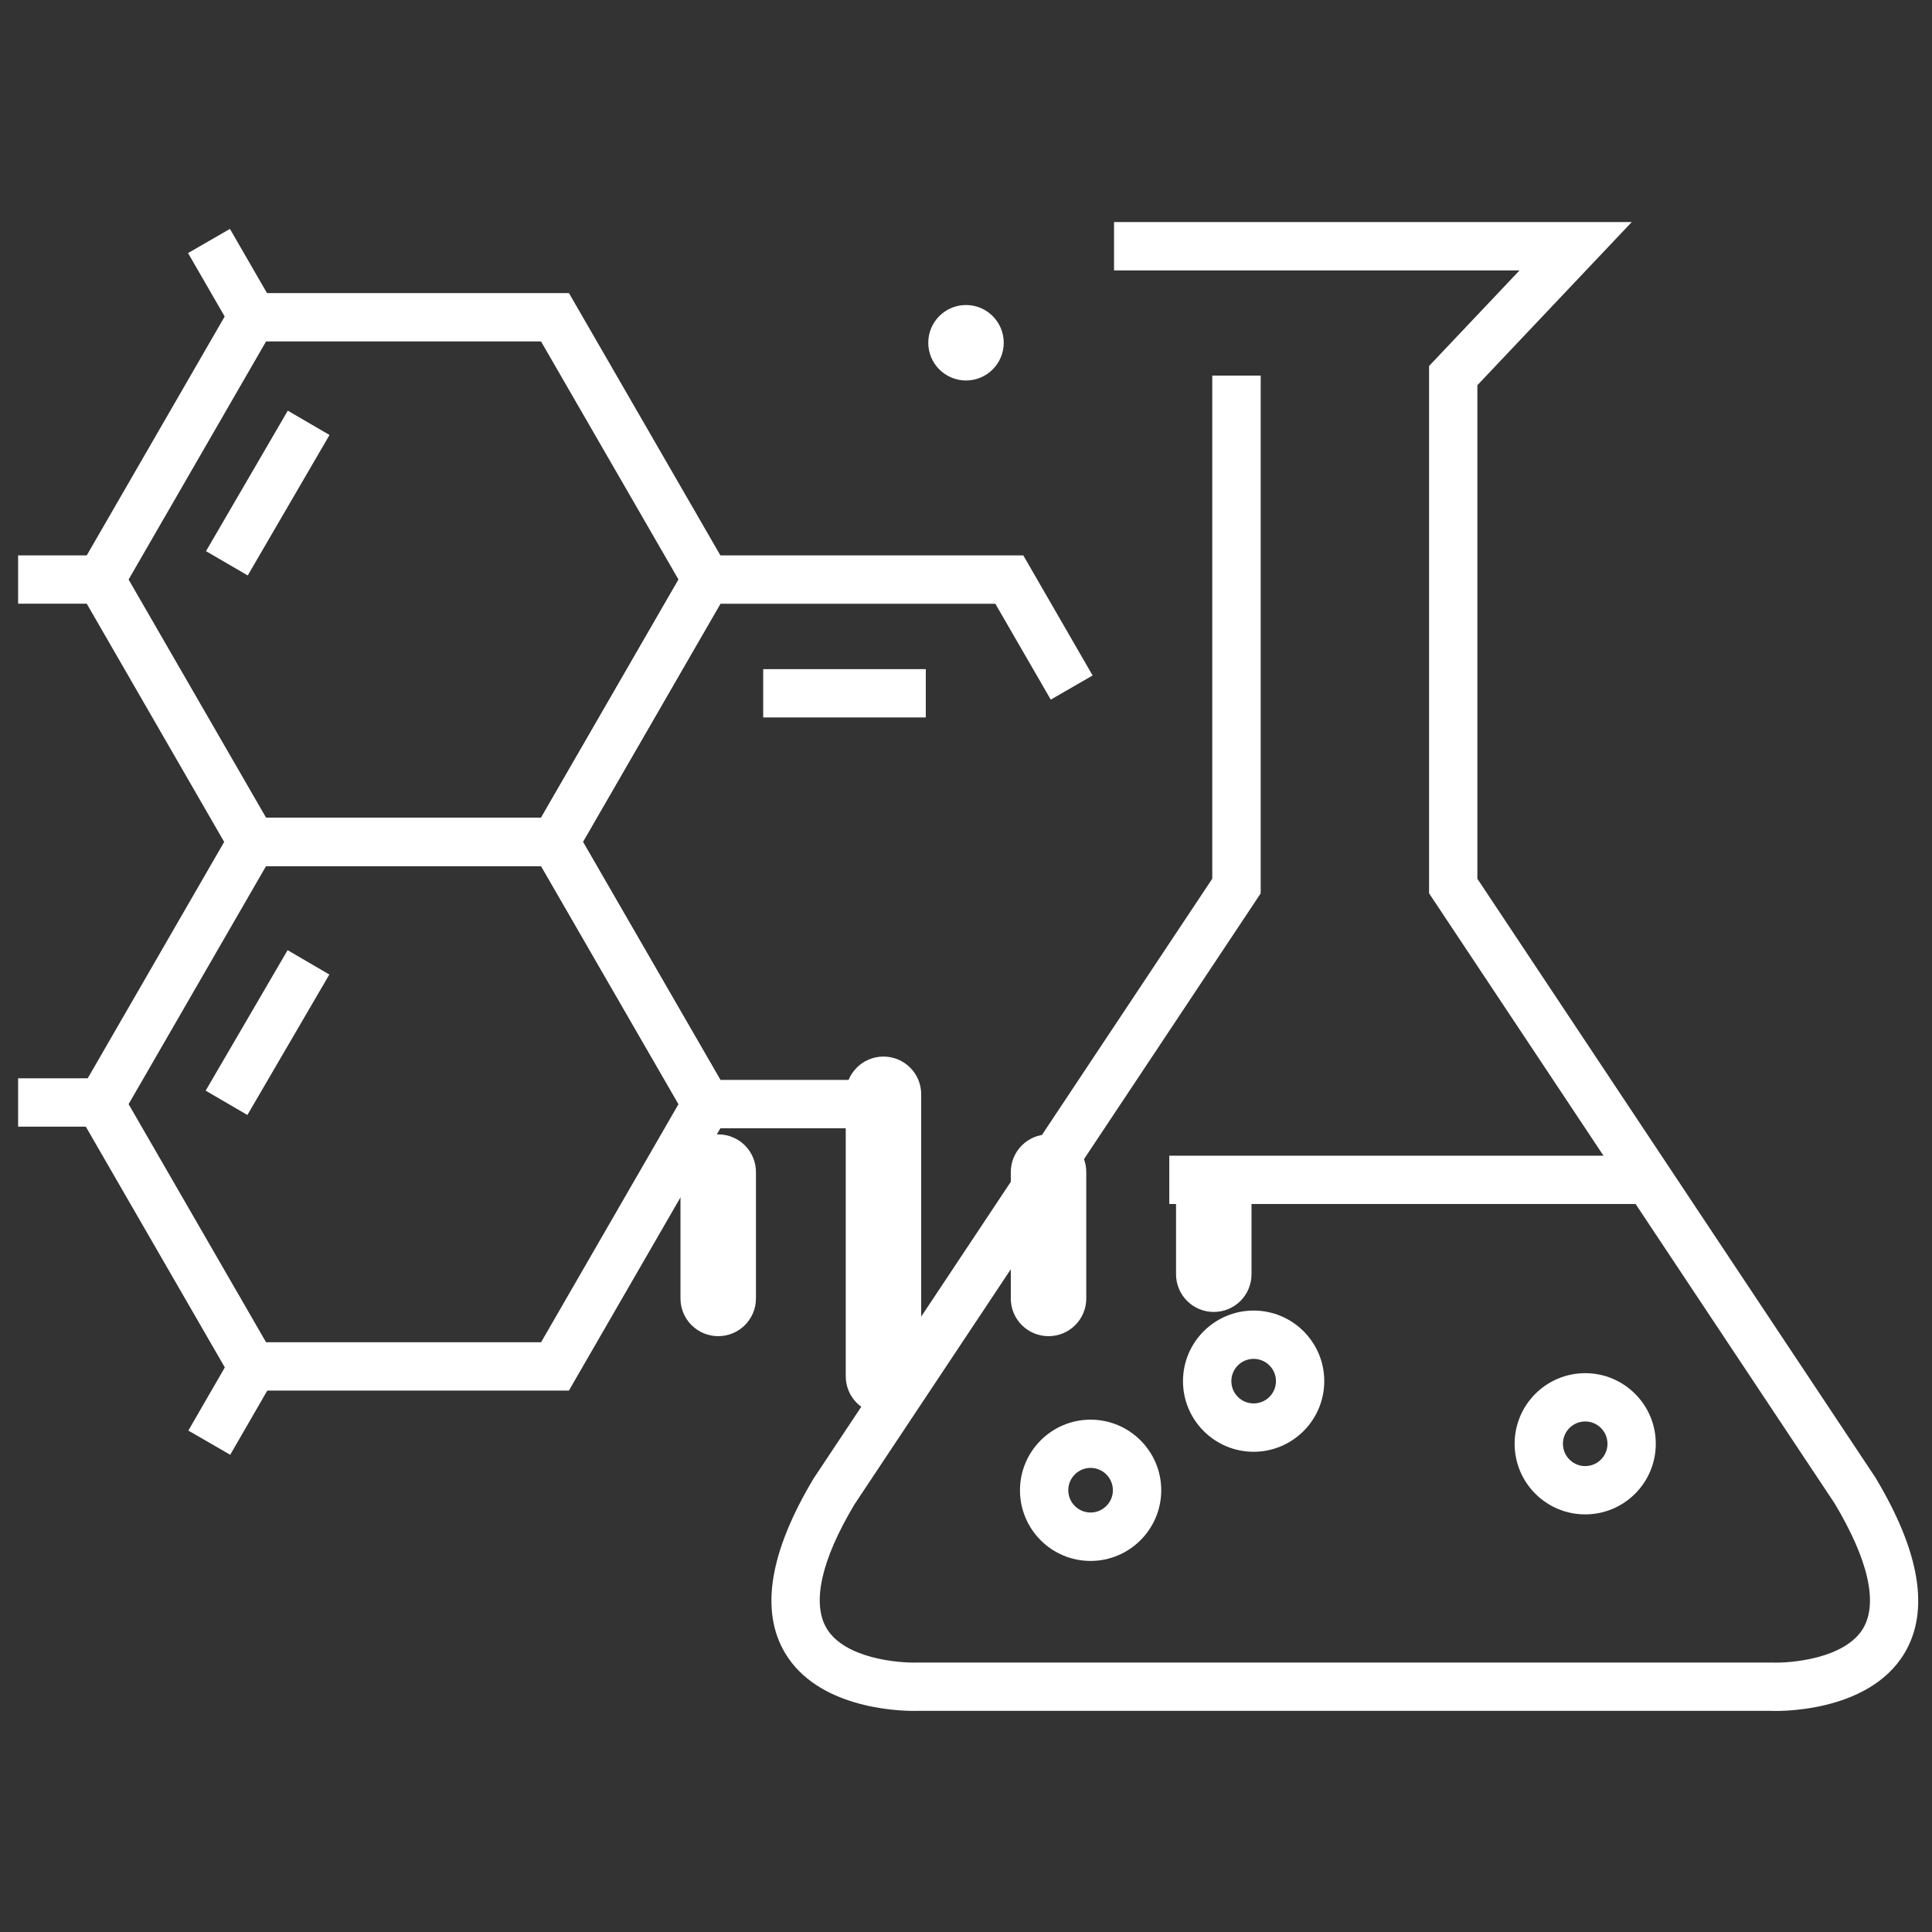
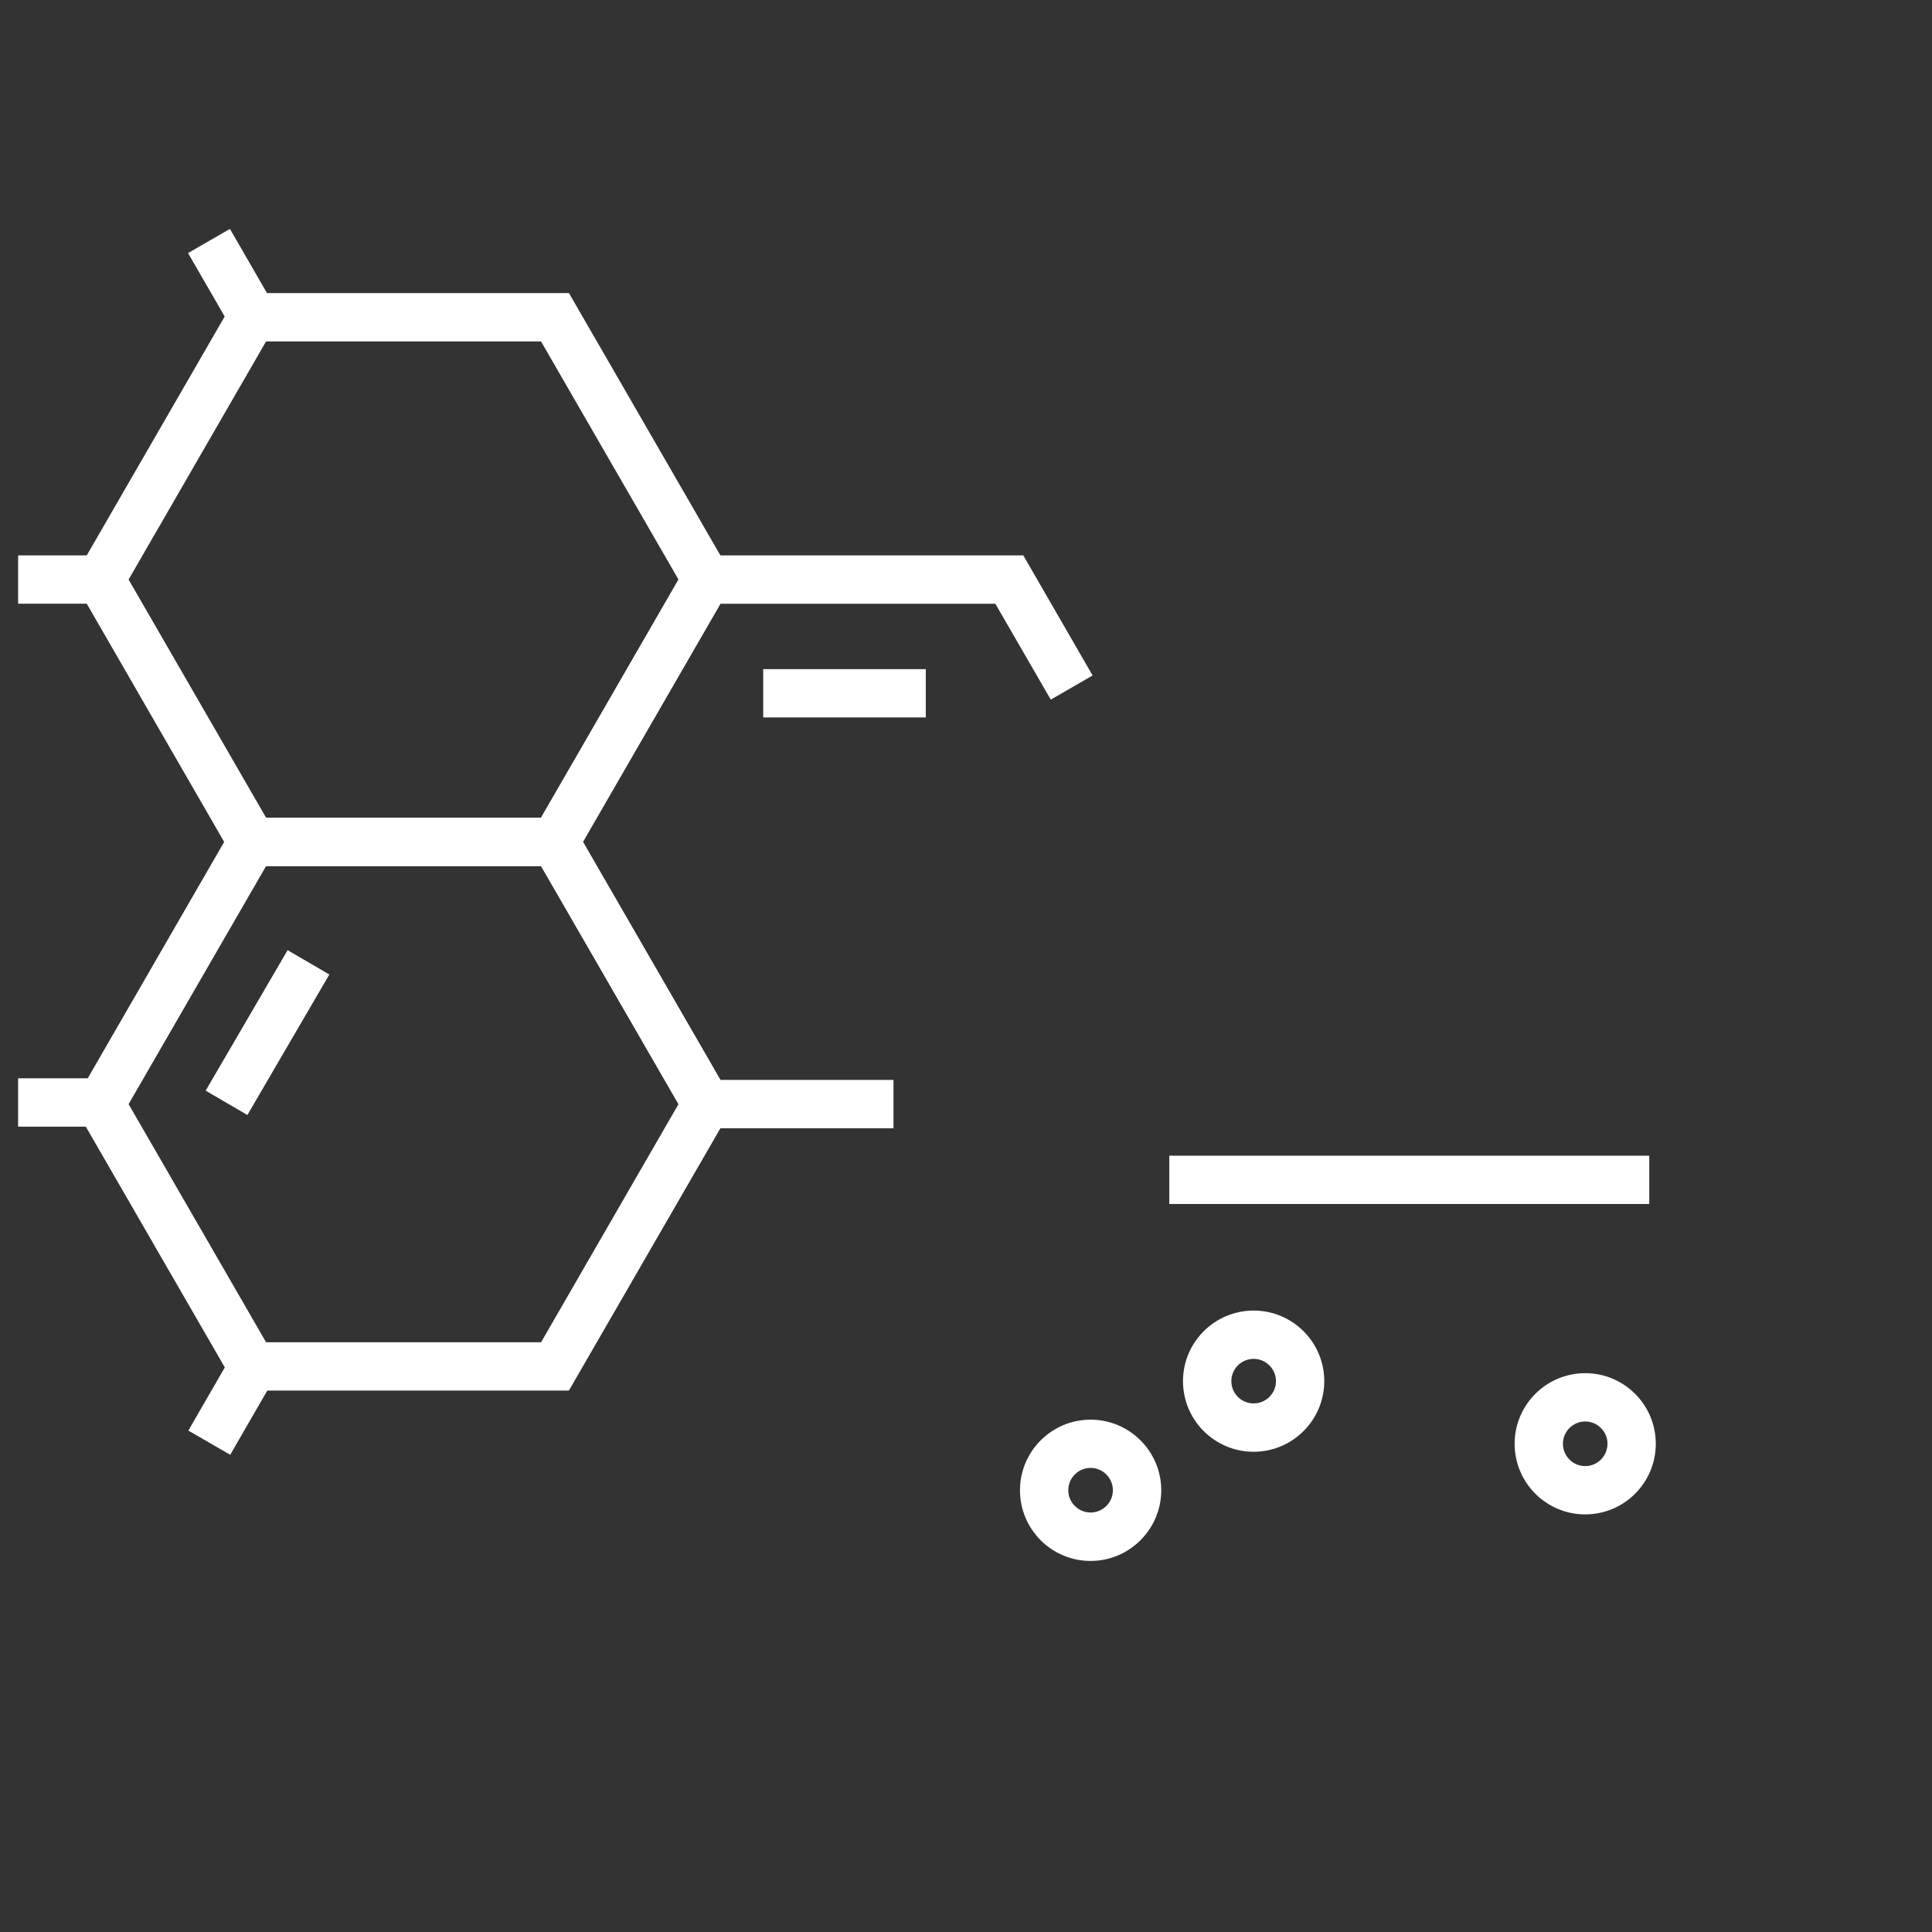
<svg xmlns="http://www.w3.org/2000/svg" xmlns:xlink="http://www.w3.org/1999/xlink" version="1.1" id="Layer_1" x="0px" y="0px" width="32px" height="32px" viewBox="0 0 32 32" enable-background="new 0 0 32 32" xml:space="preserve">
  <rect x="0" y="0" width="32" height="32" fill="#333333" stroke="none" />
  <g>
    <defs>
-       <rect id="SVGID_1_" width="32" height="32" />
-     </defs>
+       </defs>
    <clipPath id="SVGID_2_">
      <use xlink:href="#SVGID_1_" overflow="visible" />
    </clipPath>
    <g clip-path="url(#SVGID_2_)">
-       <path fill="#FFFFFF" d="M11.896,18.789c-0.345,0-0.625,0.279-0.625,0.625v2.092c0,0.346,0.28,0.625,0.625,0.625    s0.625-0.279,0.625-0.625v-2.092C12.521,19.068,12.242,18.789,11.896,18.789z" />
+       <path fill="#FFFFFF" d="M11.896,18.789c-0.345,0-0.625,0.279-0.625,0.625v2.092c0,0.346,0.28,0.625,0.625,0.625    v-2.092C12.521,19.068,12.242,18.789,11.896,18.789z" />
      <path fill="#FFFFFF" d="M14.633,17.5c-0.345,0-0.625,0.28-0.625,0.625v4.67c0,0.345,0.28,0.625,0.625,0.625    s0.625-0.28,0.625-0.625v-4.67C15.258,17.78,14.978,17.5,14.633,17.5z" />
-       <path fill="#FFFFFF" d="M17.992,21.506v-2.092c0-0.346-0.279-0.625-0.625-0.625s-0.625,0.279-0.625,0.625v2.092    c0,0.346,0.279,0.625,0.625,0.625S17.992,21.852,17.992,21.506z" />
-       <path fill="#FFFFFF" d="M20.104,21.73c0.346,0,0.625-0.279,0.625-0.625v-1.291c0-0.345-0.279-0.625-0.625-0.625    s-0.625,0.28-0.625,0.625v1.291C19.479,21.45,19.758,21.73,20.104,21.73z" />
      <path fill="#FFFFFF" d="M16,6.302c0.345,0,0.625-0.28,0.625-0.625S16.345,5.052,16,5.052s-0.625,0.28-0.625,0.625    S15.655,6.302,16,6.302z" />
    </g>
  </g>
  <g>
    <g>
-       <path fill="#FFFFFF" d="M15.14,28.338c-0.314,0-1.6-0.058-2.137-0.959c-0.416-0.699-0.257-1.671,0.473-2.891l6.603-9.934V6.221    h0.802v8.576l-6.728,10.12c-0.548,0.916-0.711,1.632-0.462,2.053c0.297,0.5,1.187,0.577,1.502,0.567h14.148    c0.329,0.014,1.222-0.067,1.519-0.567c0.248-0.421,0.085-1.137-0.473-2.069L23.67,14.796V6.062l1.498-1.583h-6.716V3.678h8.575    L24.47,6.38v8.175l6.593,9.918c0.741,1.235,0.899,2.207,0.483,2.906c-0.605,1.015-2.156,0.963-2.223,0.958H15.209    C15.204,28.338,15.179,28.338,15.14,28.338z" />
-     </g>
+       </g>
    <g>
      <rect x="19.367" y="19.142" fill="#FFFFFF" width="7.95" height="0.8" />
    </g>
    <g>
      <path fill="#FFFFFF" d="M20.764,24.046c-0.645,0-1.17-0.524-1.17-1.17c0-0.645,0.525-1.169,1.17-1.169    c0.646,0,1.17,0.524,1.17,1.169C21.934,23.521,21.409,24.046,20.764,24.046z M20.764,22.507c-0.204,0-0.369,0.166-0.369,0.369    c0,0.204,0.165,0.369,0.369,0.369s0.37-0.165,0.37-0.369C21.134,22.673,20.968,22.507,20.764,22.507z" />
    </g>
    <g>
      <path fill="#FFFFFF" d="M26.256,25.083c-0.645,0-1.169-0.523-1.169-1.17c0-0.645,0.524-1.169,1.169-1.169    c0.646,0,1.169,0.524,1.169,1.169C27.425,24.56,26.901,25.083,26.256,25.083z M26.256,23.544c-0.204,0-0.369,0.166-0.369,0.369    c0,0.204,0.165,0.37,0.369,0.37s0.369-0.166,0.369-0.37C26.625,23.71,26.46,23.544,26.256,23.544z" />
    </g>
    <g>
      <path fill="#FFFFFF" d="M18.063,25.854c-0.645,0-1.169-0.524-1.169-1.17c0-0.645,0.524-1.17,1.169-1.17    c0.646,0,1.171,0.525,1.171,1.17C19.233,25.329,18.708,25.854,18.063,25.854z M18.063,24.313c-0.203,0-0.369,0.166-0.369,0.37    c0,0.203,0.166,0.369,0.369,0.369c0.204,0,0.37-0.166,0.37-0.369C18.433,24.479,18.267,24.313,18.063,24.313z" />
    </g>
    <g>
      <path fill="#FFFFFF" d="M9.423,23.032H3.945l-2.739-4.744l2.739-4.745h5.479l2.739,4.745L9.423,23.032z M4.407,22.232h4.555    l2.276-3.944l-2.276-3.943H4.407L2.13,18.288L4.407,22.232z" />
    </g>
    <g>
      <path fill="#FFFFFF" d="M9.423,14.345H3.944L1.206,9.599l2.739-4.744h5.479l2.739,4.744L9.423,14.345z M4.407,13.543h4.555    l2.276-3.944L8.961,5.655H4.407L2.13,9.599L4.407,13.543z" />
    </g>
    <g>
      <rect x="3.099" y="4.223" transform="matrix(0.5 0.866 -0.866 0.5 5.916 -1.004)" fill="#FFFFFF" width="1.457" height="0.801" />
    </g>
    <g>
      <rect x="3.428" y="22.535" transform="matrix(0.866 0.5 -0.5 0.866 12.147 1.204)" fill="#FFFFFF" width="0.801" height="1.457" />
    </g>
    <g>
      <polygon fill="#FFFFFF" points="14.799,18.688 11.471,18.688 8.731,13.944 11.471,9.199 16.949,9.199 18.097,11.188     17.404,11.588 16.486,10 11.932,10 9.655,13.944 11.932,17.887 14.799,17.887   " />
    </g>
    <g>
      <rect x="12.641" y="11.083" fill="#FFFFFF" width="2.693" height="0.8" />
    </g>
    <g>
-       <rect x="4.032" y="6.823" transform="matrix(0.864 0.503 -0.503 0.864 4.715 -1.121)" fill="#FFFFFF" width="0.8" height="2.693" />
-     </g>
+       </g>
    <g>
      <rect x="4.032" y="15.752" transform="matrix(0.864 0.504 -0.504 0.864 9.219 0.096)" fill="#FFFFFF" width="0.8" height="2.693" />
    </g>
    <g>
      <rect x="0.3" y="9.199" fill="#FFFFFF" width="1.368" height="0.8" />
    </g>
    <g>
      <rect x="0.3" y="17.86" fill="#FFFFFF" width="1.368" height="0.801" />
    </g>
  </g>
</svg>